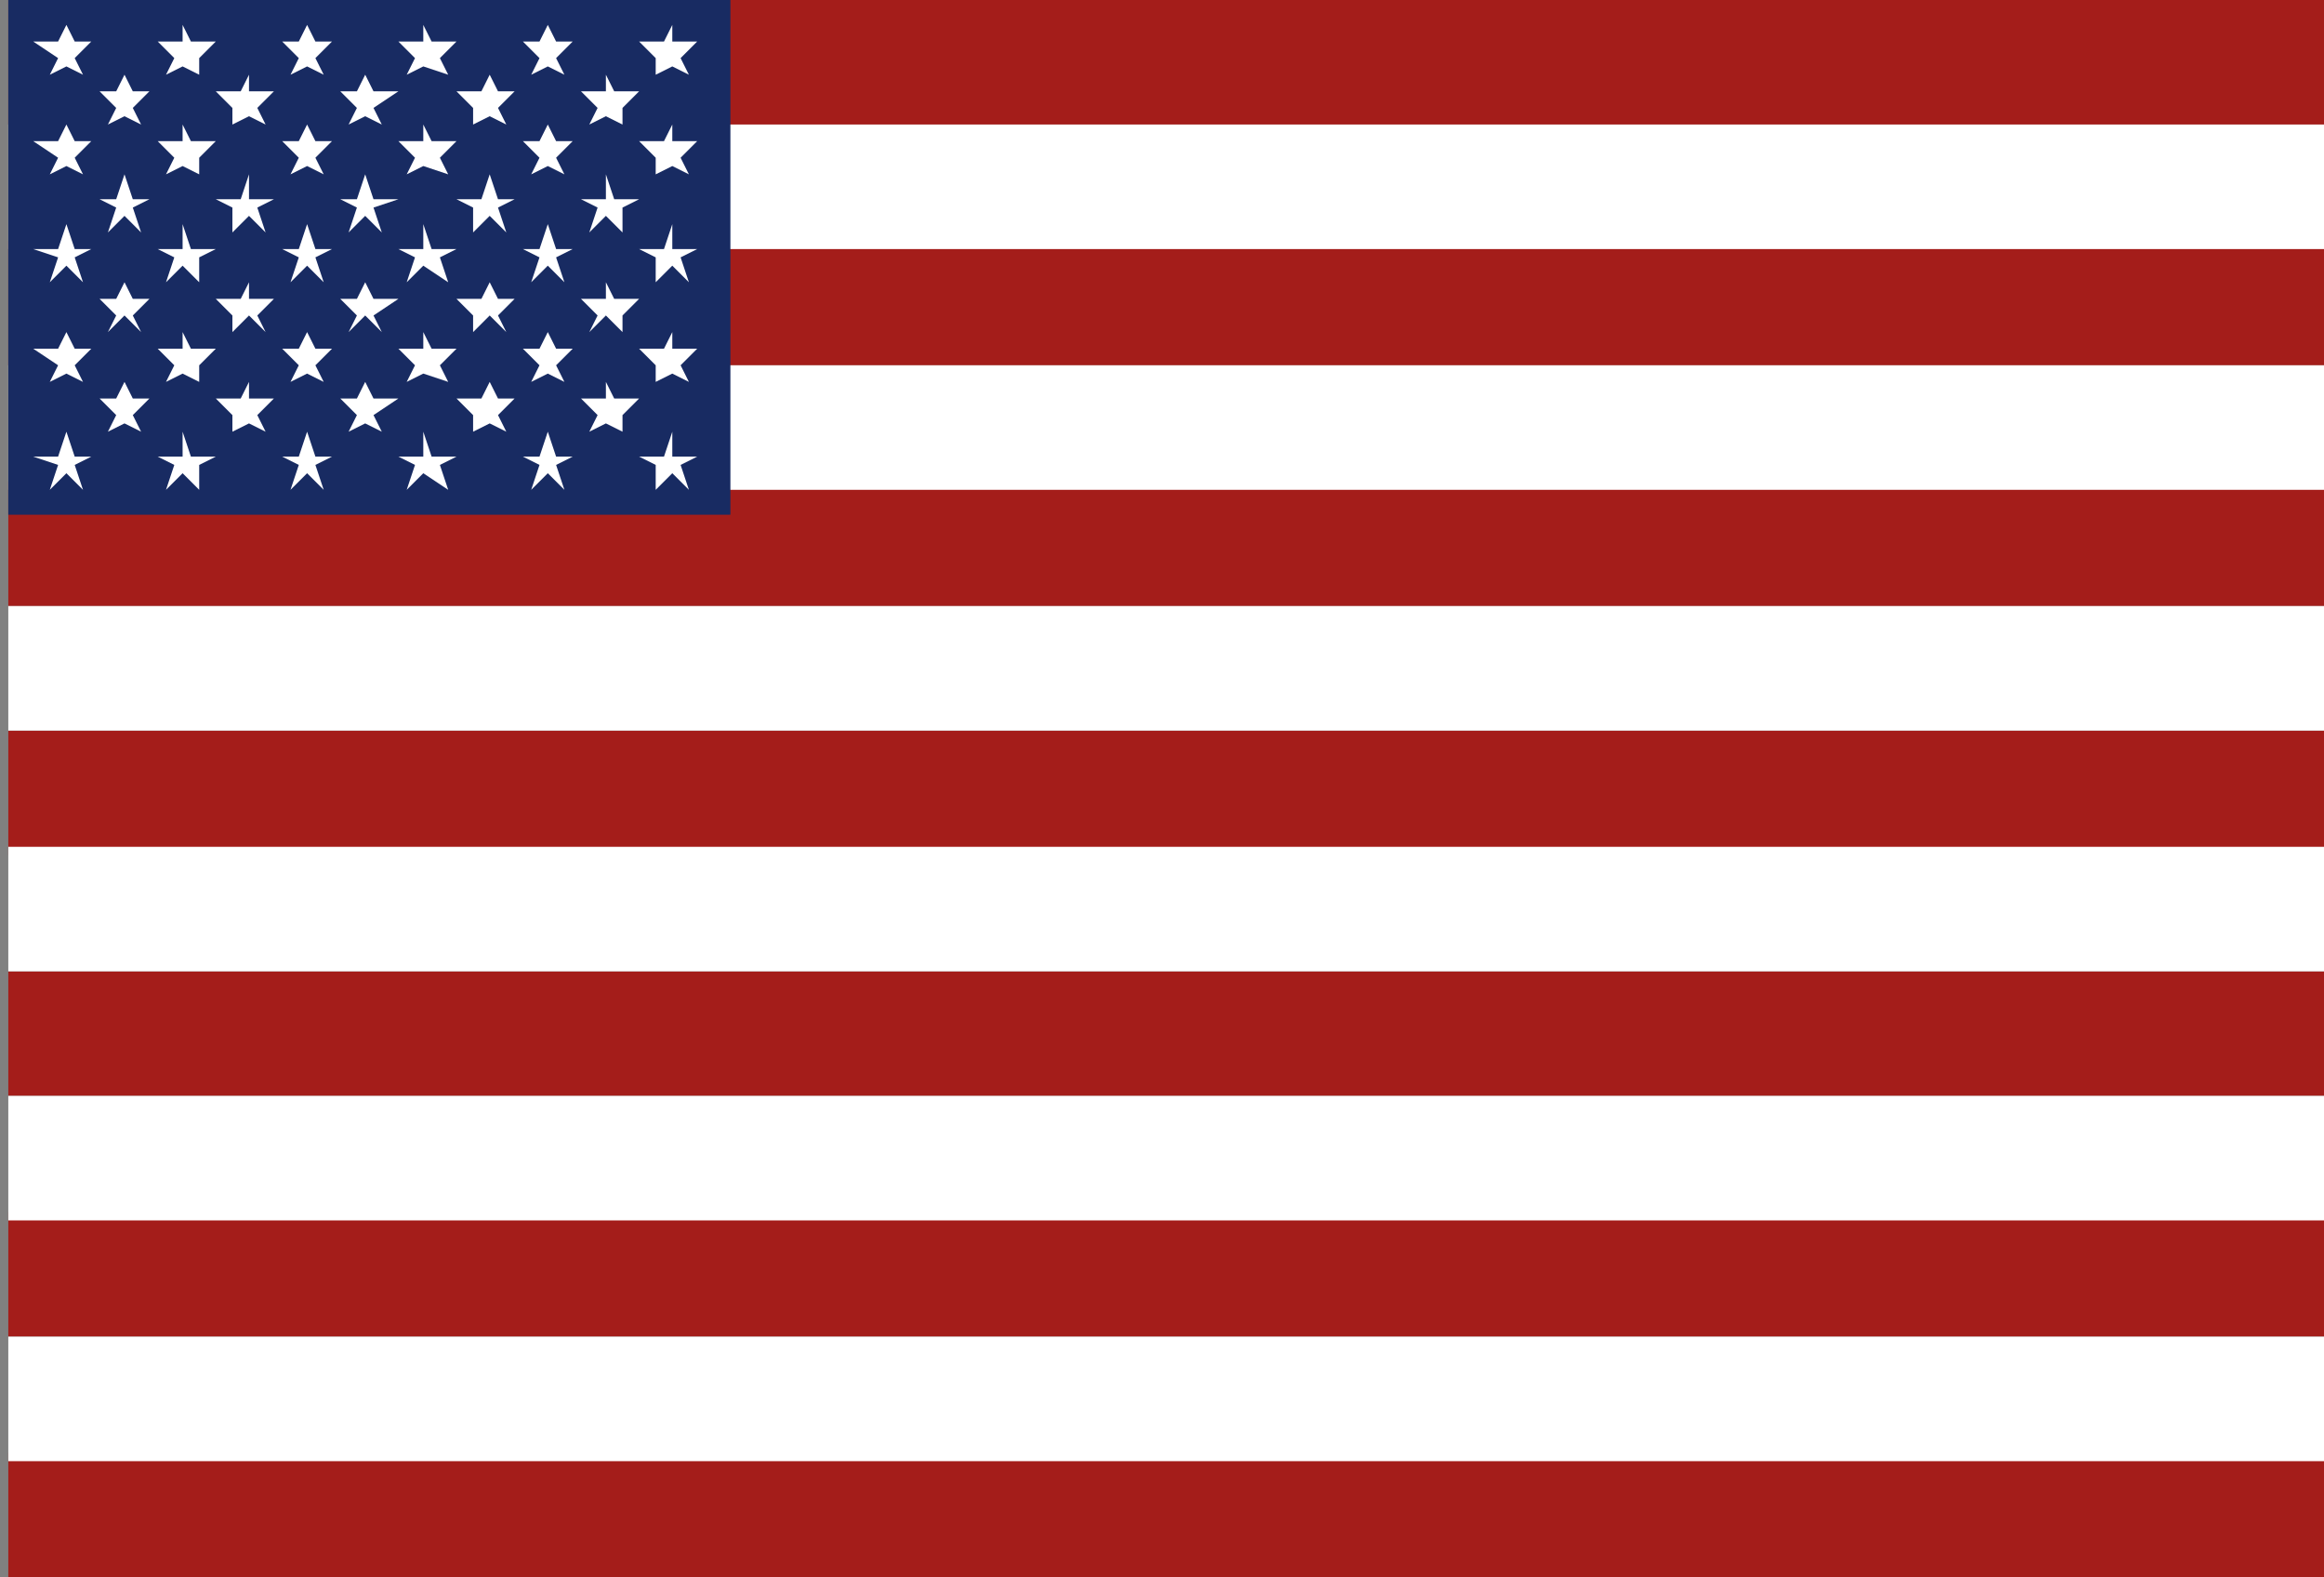
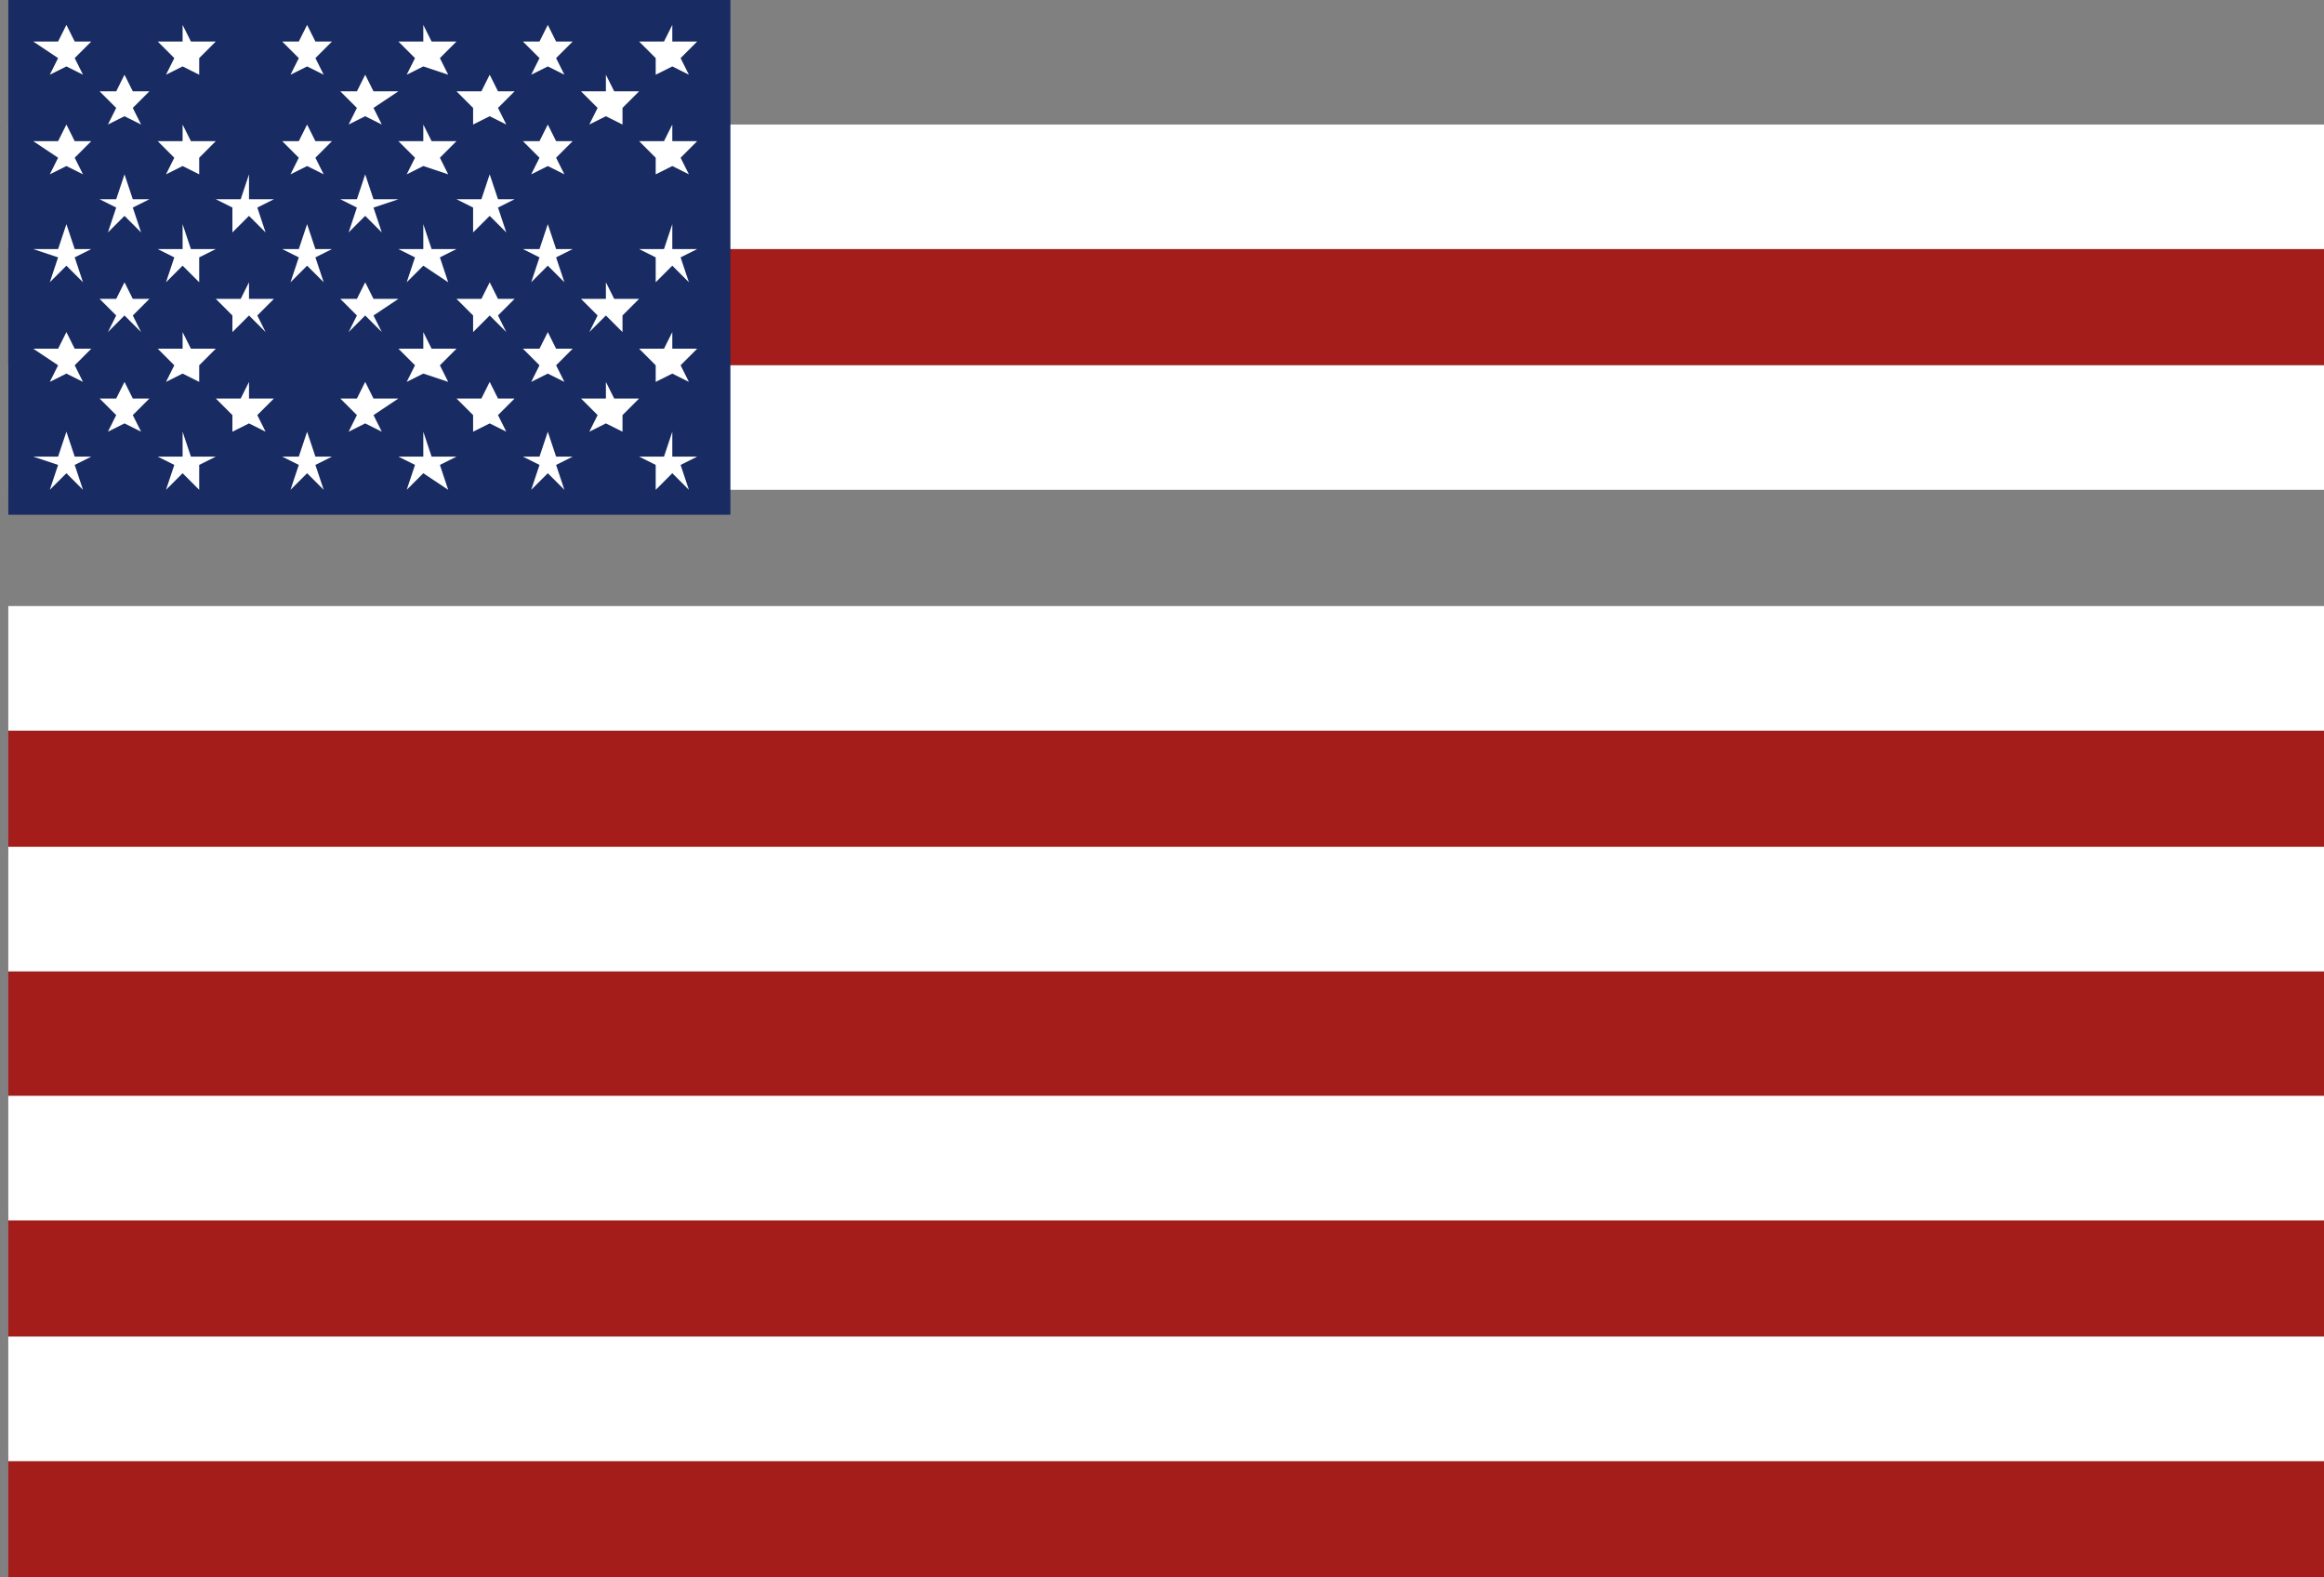
<svg xmlns="http://www.w3.org/2000/svg" version="1.1" id="Layer_1" x="0px" y="0px" viewBox="0 0 28 19" style="enable-background:new 0 0 28 19;" xml:space="preserve">
  <rect x="0" y="0" width="28" height="19" fill="#808080" stroke="none" />
  <style type="text/css">
	.st0{fill:#A41D1A;}
	.st1{fill:#FFFFFF;}
	.st2{fill:#182B62;}
</style>
  <g>
    <g id="g390">
      <g id="g169">
-         <rect id="rect156" x="0.1" class="st0" width="36.1" height="1.5" />
        <rect id="rect158" x="0.1" y="2.9" class="st0" width="36.1" height="1.5" />
-         <rect id="rect160" x="0.1" y="5.8" class="st0" width="36.1" height="1.5" />
        <rect id="rect162" x="0.1" y="8.8" class="st0" width="36.1" height="1.5" />
        <rect id="rect164" x="0.1" y="11.7" class="st0" width="36.1" height="1.5" />
        <rect id="rect166" x="0.1" y="14.6" class="st0" width="36.1" height="1.5" />
        <rect id="rect168" x="0.1" y="17.5" class="st0" width="36.1" height="1.5" />
      </g>
      <g id="g177">
        <rect id="rect157" x="0.1" y="1.5" class="st1" width="36.1" height="1.5" />
        <rect id="rect159" x="0.1" y="4.4" class="st1" width="36.1" height="1.5" />
        <rect id="rect161" x="0.1" y="7.3" class="st1" width="36.1" height="1.5" />
        <rect id="rect163" x="0.1" y="10.2" class="st1" width="36.1" height="1.5" />
        <rect id="rect165" x="0.1" y="13.2" class="st1" width="36.1" height="1.5" />
        <rect id="rect167" x="0.1" y="16.1" class="st1" width="36.1" height="1.5" />
      </g>
    </g>
    <rect id="rect200" x="0.1" class="st2" width="8.7" height="6.2" />
    <g id="g274">
      <g id="g218">
        <g id="g194">
          <polygon id="polygon207" class="st1" points="0.8,0.3 0.9,0.5 1.1,0.5 0.9,0.7 1,0.9 0.8,0.8 0.6,0.9 0.7,0.7 0.4,0.5 0.7,0.5           ">
				</polygon>
          <polygon id="polygon188" class="st1" points="2.2,0.3 2.3,0.5 2.6,0.5 2.4,0.7 2.4,0.9 2.2,0.8 2,0.9 2.1,0.7 1.9,0.5 2.2,0.5           ">
				</polygon>
          <polygon id="polygon189" class="st1" points="3.7,0.3 3.8,0.5 4,0.5 3.8,0.7 3.9,0.9 3.7,0.8 3.5,0.9 3.6,0.7 3.4,0.5 3.6,0.5           ">
				</polygon>
          <polygon id="polygon190" class="st1" points="5.1,0.3 5.2,0.5 5.5,0.5 5.3,0.7 5.4,0.9 5.1,0.8 4.9,0.9 5,0.7 4.8,0.5 5.1,0.5           ">
				</polygon>
          <polygon id="polygon191" class="st1" points="6.6,0.3 6.7,0.5 6.9,0.5 6.7,0.7 6.8,0.9 6.6,0.8 6.4,0.9 6.5,0.7 6.3,0.5       6.5,0.5     ">
				</polygon>
          <polygon id="polygon192" class="st1" points="8.1,0.3 8.1,0.5 8.4,0.5 8.2,0.7 8.3,0.9 8.1,0.8 7.9,0.9 7.9,0.7 7.7,0.5 8,0.5           ">
				</polygon>
        </g>
        <g id="g205">
          <polygon id="polygon193" class="st1" points="1.5,0.9 1.6,1.1 1.8,1.1 1.6,1.3 1.7,1.5 1.5,1.4 1.3,1.5 1.4,1.3 1.2,1.1       1.4,1.1     ">
				</polygon>
-           <polygon id="polygon201" class="st1" points="3,0.9 3,1.1 3.3,1.1 3.1,1.3 3.2,1.5 3,1.4 2.8,1.5 2.8,1.3 2.6,1.1 2.9,1.1           ">
- 				</polygon>
          <polygon id="polygon202" class="st1" points="4.4,0.9 4.5,1.1 4.8,1.1 4.5,1.3 4.6,1.5 4.4,1.4 4.2,1.5 4.3,1.3 4.1,1.1       4.3,1.1     ">
				</polygon>
          <polygon id="polygon203" class="st1" points="5.9,0.9 6,1.1 6.2,1.1 6,1.3 6.1,1.5 5.9,1.4 5.7,1.5 5.7,1.3 5.5,1.1 5.8,1.1           ">
				</polygon>
          <polygon id="polygon204" class="st1" points="7.3,0.9 7.4,1.1 7.7,1.1 7.5,1.3 7.5,1.5 7.3,1.4 7.1,1.5 7.2,1.3 7,1.1 7.3,1.1           ">
				</polygon>
        </g>
      </g>
      <g id="g232" transform="translate(0,14)">
        <g id="g233">
          <polygon id="polygon234" class="st1" points="0.8,-12.5 0.9,-12.3 1.1,-12.3 0.9,-12.1 1,-11.9 0.8,-12 0.6,-11.9 0.7,-12.1       0.4,-12.3 0.7,-12.3     ">
				</polygon>
          <polygon id="polygon235" class="st1" points="2.2,-12.5 2.3,-12.3 2.6,-12.3 2.4,-12.1 2.4,-11.9 2.2,-12 2,-11.9 2.1,-12.1       1.9,-12.3 2.2,-12.3     ">
				</polygon>
          <polygon id="polygon236" class="st1" points="3.7,-12.5 3.8,-12.3 4,-12.3 3.8,-12.1 3.9,-11.9 3.7,-12 3.5,-11.9 3.6,-12.1       3.4,-12.3 3.6,-12.3     ">
				</polygon>
          <polygon id="polygon237" class="st1" points="5.1,-12.5 5.2,-12.3 5.5,-12.3 5.3,-12.1 5.4,-11.9 5.1,-12 4.9,-11.9 5,-12.1       4.8,-12.3 5.1,-12.3     ">
				</polygon>
          <polygon id="polygon238" class="st1" points="6.6,-12.5 6.7,-12.3 6.9,-12.3 6.7,-12.1 6.8,-11.9 6.6,-12 6.4,-11.9 6.5,-12.1       6.3,-12.3 6.5,-12.3     ">
				</polygon>
          <polygon id="polygon239" class="st1" points="8.1,-12.5 8.1,-12.3 8.4,-12.3 8.2,-12.1 8.3,-11.9 8.1,-12 7.9,-11.9 7.9,-12.1       7.7,-12.3 8,-12.3     ">
				</polygon>
        </g>
        <g id="g240">
          <polygon id="polygon241" class="st1" points="1.5,-11.9 1.6,-11.6 1.8,-11.6 1.6,-11.5 1.7,-11.2 1.5,-11.4 1.3,-11.2       1.4,-11.5 1.2,-11.6 1.4,-11.6     ">
				</polygon>
          <polygon id="polygon242" class="st1" points="3,-11.9 3,-11.6 3.3,-11.6 3.1,-11.5 3.2,-11.2 3,-11.4 2.8,-11.2 2.8,-11.5       2.6,-11.6 2.9,-11.6     ">
				</polygon>
          <polygon id="polygon243" class="st1" points="4.4,-11.9 4.5,-11.6 4.8,-11.6 4.5,-11.5 4.6,-11.2 4.4,-11.4 4.2,-11.2       4.3,-11.5 4.1,-11.6 4.3,-11.6     ">
				</polygon>
          <polygon id="polygon244" class="st1" points="5.9,-11.9 6,-11.6 6.2,-11.6 6,-11.5 6.1,-11.2 5.9,-11.4 5.7,-11.2 5.7,-11.5       5.5,-11.6 5.8,-11.6     ">
- 				</polygon>
-           <polygon id="polygon245" class="st1" points="7.3,-11.9 7.4,-11.6 7.7,-11.6 7.5,-11.5 7.5,-11.2 7.3,-11.4 7.1,-11.2       7.2,-11.5 7,-11.6 7.3,-11.6     ">
				</polygon>
        </g>
      </g>
      <g id="g246" transform="translate(0,28)">
        <g id="g247">
          <polygon id="polygon248" class="st1" points="0.8,-25.3 0.9,-25 1.1,-25 0.9,-24.9 1,-24.6 0.8,-24.8 0.6,-24.6 0.7,-24.9       0.4,-25 0.7,-25     ">
				</polygon>
          <polygon id="polygon249" class="st1" points="2.2,-25.3 2.3,-25 2.6,-25 2.4,-24.9 2.4,-24.6 2.2,-24.8 2,-24.6 2.1,-24.9       1.9,-25 2.2,-25     ">
				</polygon>
          <polygon id="polygon250" class="st1" points="3.7,-25.3 3.8,-25 4,-25 3.8,-24.9 3.9,-24.6 3.7,-24.8 3.5,-24.6 3.6,-24.9       3.4,-25 3.6,-25     ">
				</polygon>
          <polygon id="polygon251" class="st1" points="5.1,-25.3 5.2,-25 5.5,-25 5.3,-24.9 5.4,-24.6 5.1,-24.8 4.9,-24.6 5,-24.9       4.8,-25 5.1,-25     ">
				</polygon>
          <polygon id="polygon252" class="st1" points="6.6,-25.3 6.7,-25 6.9,-25 6.7,-24.9 6.8,-24.6 6.6,-24.8 6.4,-24.6 6.5,-24.9       6.3,-25 6.5,-25     ">
				</polygon>
          <polygon id="polygon253" class="st1" points="8.1,-25.3 8.1,-25 8.4,-25 8.2,-24.9 8.3,-24.6 8.1,-24.8 7.9,-24.6 7.9,-24.9       7.7,-25 8,-25     ">
				</polygon>
        </g>
        <g id="g254">
          <polygon id="polygon255" class="st1" points="1.5,-24.6 1.6,-24.4 1.8,-24.4 1.6,-24.2 1.7,-24 1.5,-24.2 1.3,-24 1.4,-24.2       1.2,-24.4 1.4,-24.4     ">
				</polygon>
          <polygon id="polygon256" class="st1" points="3,-24.6 3,-24.4 3.3,-24.4 3.1,-24.2 3.2,-24 3,-24.2 2.8,-24 2.8,-24.2       2.6,-24.4 2.9,-24.4     ">
				</polygon>
          <polygon id="polygon257" class="st1" points="4.4,-24.6 4.5,-24.4 4.8,-24.4 4.5,-24.2 4.6,-24 4.4,-24.2 4.2,-24 4.3,-24.2       4.1,-24.4 4.3,-24.4     ">
				</polygon>
          <polygon id="polygon258" class="st1" points="5.9,-24.6 6,-24.4 6.2,-24.4 6,-24.2 6.1,-24 5.9,-24.2 5.7,-24 5.7,-24.2       5.5,-24.4 5.8,-24.4     ">
				</polygon>
          <polygon id="polygon259" class="st1" points="7.3,-24.6 7.4,-24.4 7.7,-24.4 7.5,-24.2 7.5,-24 7.3,-24.2 7.1,-24 7.2,-24.2       7,-24.4 7.3,-24.4     ">
				</polygon>
        </g>
      </g>
      <g id="g260" transform="translate(0,42)">
        <g id="g261">
          <polygon id="polygon262" class="st1" points="0.8,-38 0.9,-37.8 1.1,-37.8 0.9,-37.6 1,-37.4 0.8,-37.5 0.6,-37.4 0.7,-37.6       0.4,-37.8 0.7,-37.8     ">
				</polygon>
          <polygon id="polygon263" class="st1" points="2.2,-38 2.3,-37.8 2.6,-37.8 2.4,-37.6 2.4,-37.4 2.2,-37.5 2,-37.4 2.1,-37.6       1.9,-37.8 2.2,-37.8     ">
- 				</polygon>
-           <polygon id="polygon264" class="st1" points="3.7,-38 3.8,-37.8 4,-37.8 3.8,-37.6 3.9,-37.4 3.7,-37.5 3.5,-37.4 3.6,-37.6       3.4,-37.8 3.6,-37.8     ">
				</polygon>
          <polygon id="polygon265" class="st1" points="5.1,-38 5.2,-37.8 5.5,-37.8 5.3,-37.6 5.4,-37.4 5.1,-37.5 4.9,-37.4 5,-37.6       4.8,-37.8 5.1,-37.8     ">
				</polygon>
          <polygon id="polygon266" class="st1" points="6.6,-38 6.7,-37.8 6.9,-37.8 6.7,-37.6 6.8,-37.4 6.6,-37.5 6.4,-37.4 6.5,-37.6       6.3,-37.8 6.5,-37.8     ">
				</polygon>
          <polygon id="polygon267" class="st1" points="8.1,-38 8.1,-37.8 8.4,-37.8 8.2,-37.6 8.3,-37.4 8.1,-37.5 7.9,-37.4 7.9,-37.6       7.7,-37.8 8,-37.8     ">
				</polygon>
        </g>
        <g id="g268">
          <polygon id="polygon269" class="st1" points="1.5,-37.4 1.6,-37.2 1.8,-37.2 1.6,-37 1.7,-36.8 1.5,-36.9 1.3,-36.8 1.4,-37       1.2,-37.2 1.4,-37.2     ">
				</polygon>
          <polygon id="polygon270" class="st1" points="3,-37.4 3,-37.2 3.3,-37.2 3.1,-37 3.2,-36.8 3,-36.9 2.8,-36.8 2.8,-37       2.6,-37.2 2.9,-37.2     ">
				</polygon>
          <polygon id="polygon271" class="st1" points="4.4,-37.4 4.5,-37.2 4.8,-37.2 4.5,-37 4.6,-36.8 4.4,-36.9 4.2,-36.8 4.3,-37       4.1,-37.2 4.3,-37.2     ">
				</polygon>
          <polygon id="polygon272" class="st1" points="5.9,-37.4 6,-37.2 6.2,-37.2 6,-37 6.1,-36.8 5.9,-36.9 5.7,-36.8 5.7,-37       5.5,-37.2 5.8,-37.2     ">
				</polygon>
          <polygon id="polygon273" class="st1" points="7.3,-37.4 7.4,-37.2 7.7,-37.2 7.5,-37 7.5,-36.8 7.3,-36.9 7.1,-36.8 7.2,-37       7,-37.2 7.3,-37.2     ">
				</polygon>
        </g>
      </g>
      <g id="g211" transform="translate(0,56)">
        <polygon id="polygon212" class="st1" points="0.8,-50.8 0.9,-50.5 1.1,-50.5 0.9,-50.4 1,-50.1 0.8,-50.3 0.6,-50.1 0.7,-50.4      0.4,-50.5 0.7,-50.5    ">
			</polygon>
        <polygon id="polygon213" class="st1" points="2.2,-50.8 2.3,-50.5 2.6,-50.5 2.4,-50.4 2.4,-50.1 2.2,-50.3 2,-50.1 2.1,-50.4      1.9,-50.5 2.2,-50.5    ">
			</polygon>
        <polygon id="polygon214" class="st1" points="3.7,-50.8 3.8,-50.5 4,-50.5 3.8,-50.4 3.9,-50.1 3.7,-50.3 3.5,-50.1 3.6,-50.4      3.4,-50.5 3.6,-50.5    ">
			</polygon>
        <polygon id="polygon215" class="st1" points="5.1,-50.8 5.2,-50.5 5.5,-50.5 5.3,-50.4 5.4,-50.1 5.1,-50.3 4.9,-50.1 5,-50.4      4.8,-50.5 5.1,-50.5    ">
			</polygon>
        <polygon id="polygon216" class="st1" points="6.6,-50.8 6.7,-50.5 6.9,-50.5 6.7,-50.4 6.8,-50.1 6.6,-50.3 6.4,-50.1 6.5,-50.4      6.3,-50.5 6.5,-50.5    ">
			</polygon>
        <polygon id="polygon217" class="st1" points="8.1,-50.8 8.1,-50.5 8.4,-50.5 8.2,-50.4 8.3,-50.1 8.1,-50.3 7.9,-50.1 7.9,-50.4      7.7,-50.5 8,-50.5    ">
			</polygon>
      </g>
    </g>
  </g>
</svg>